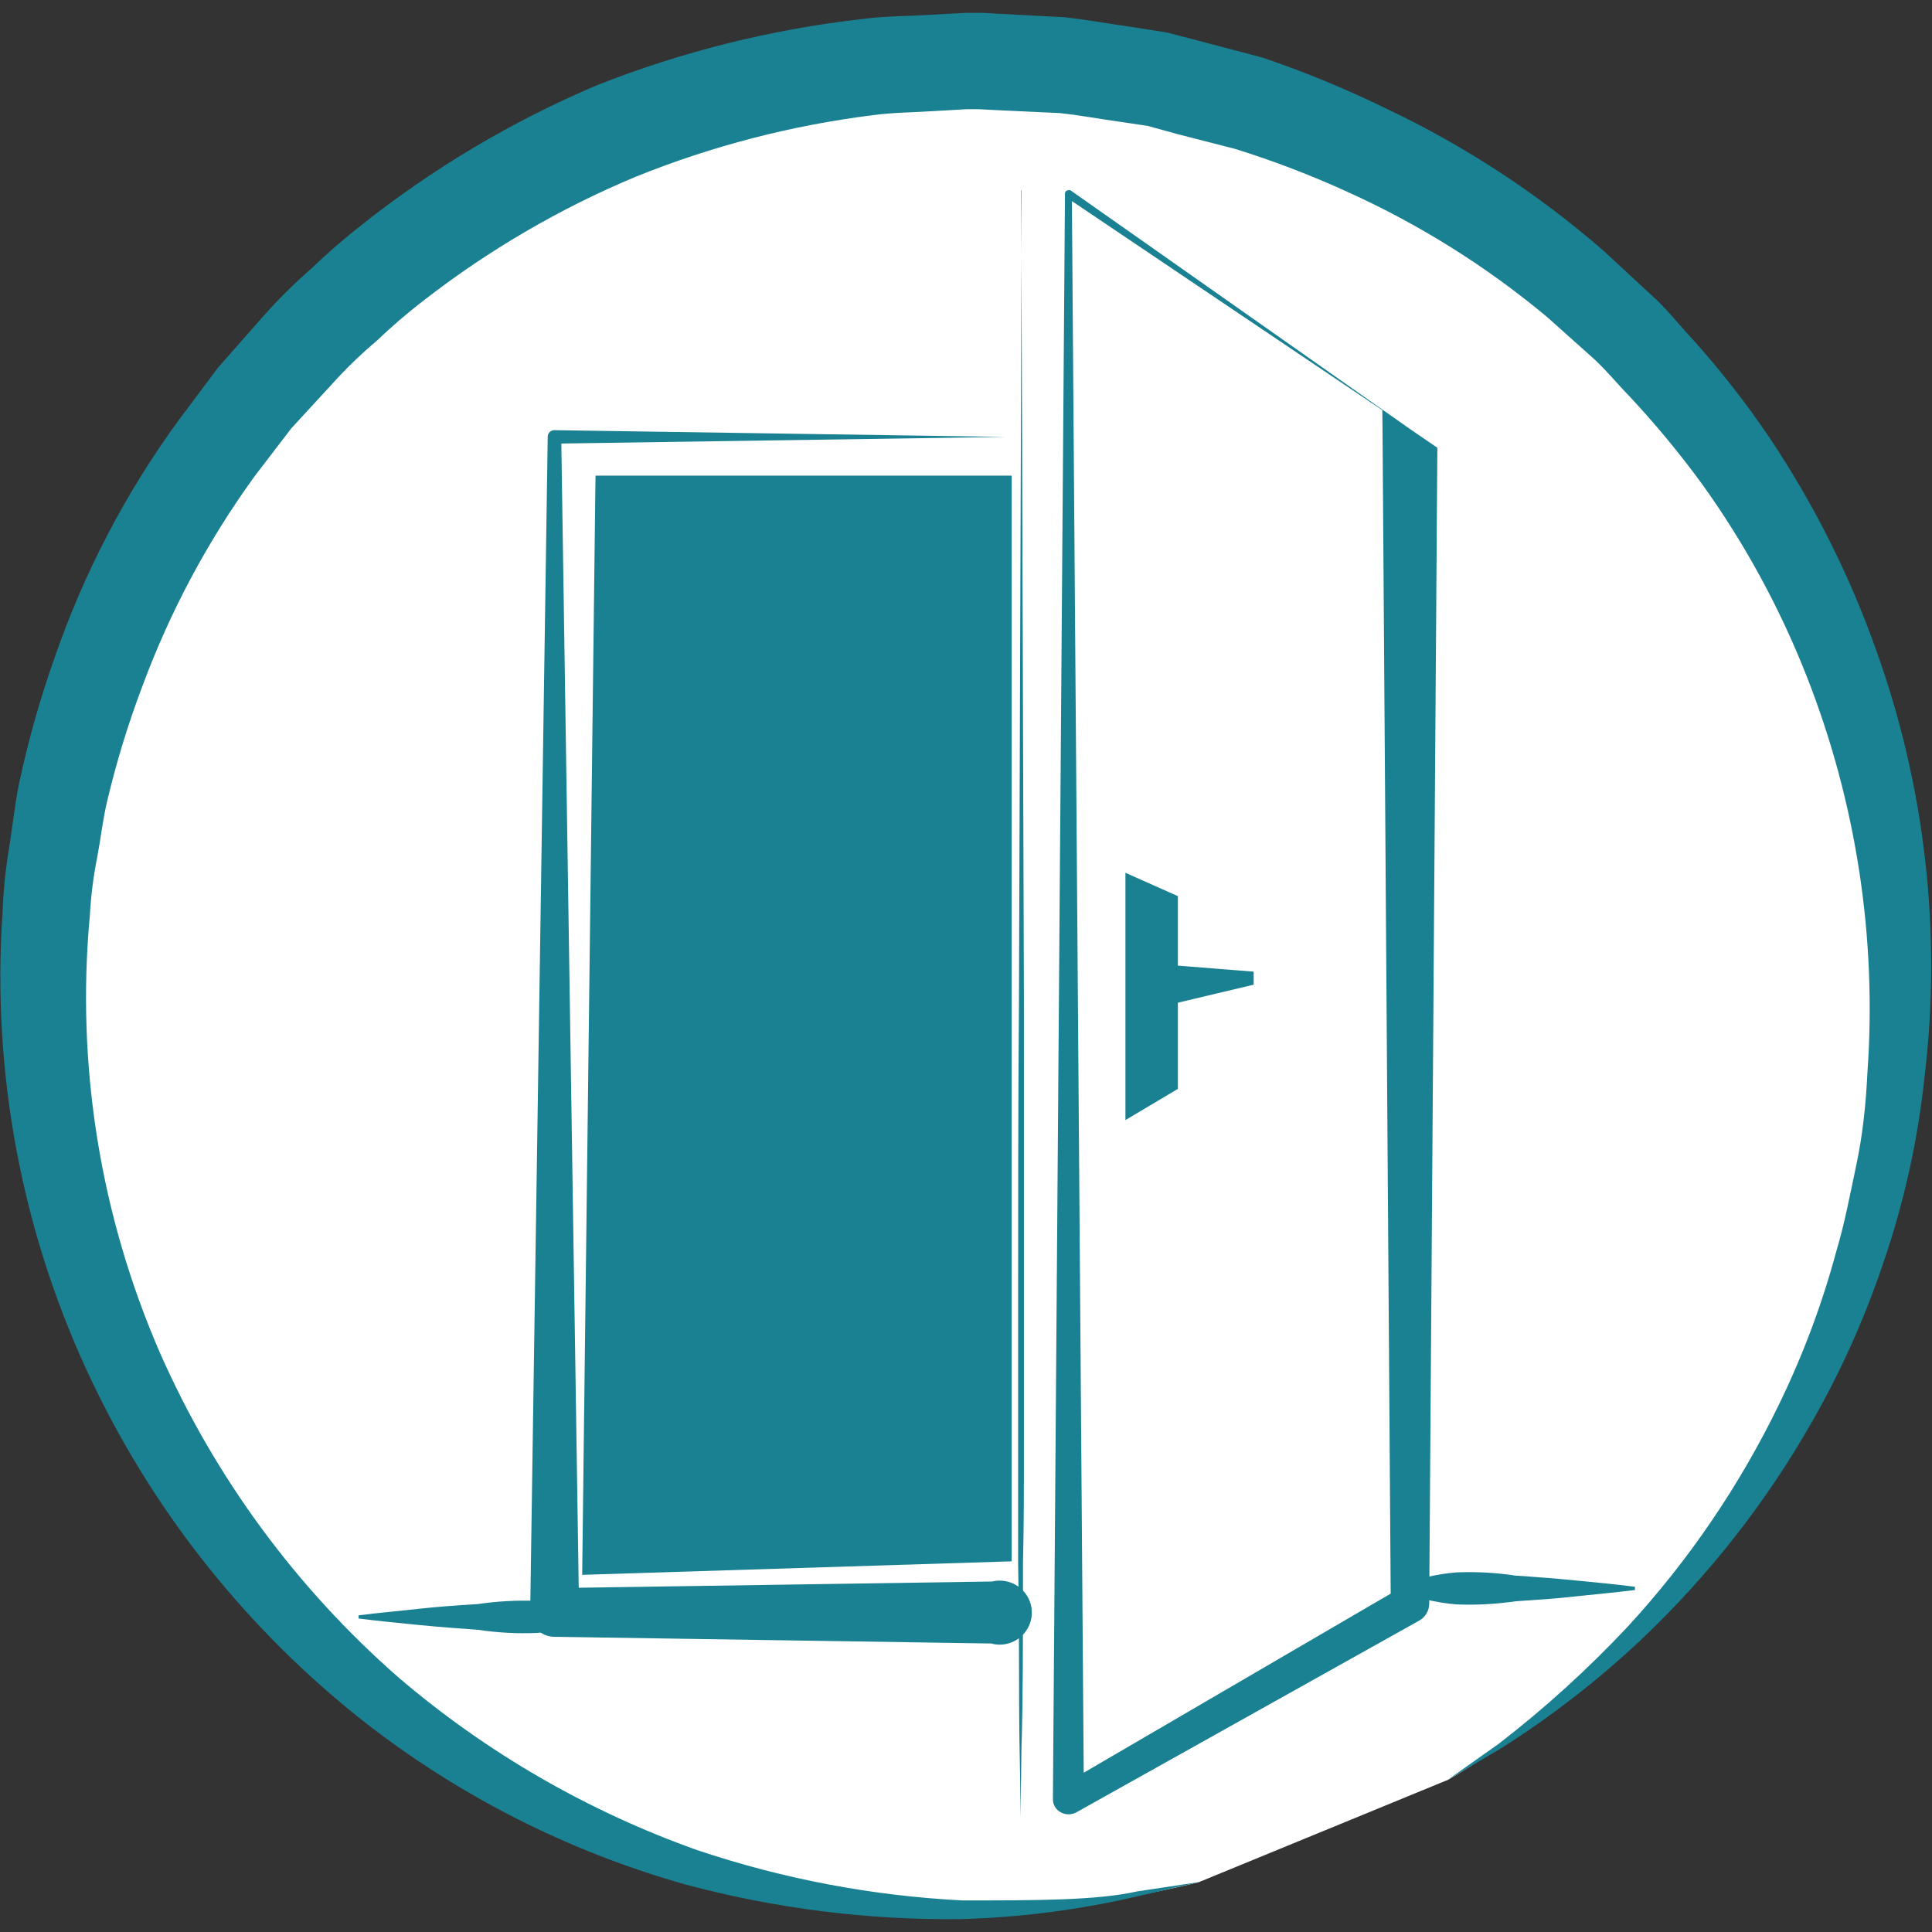
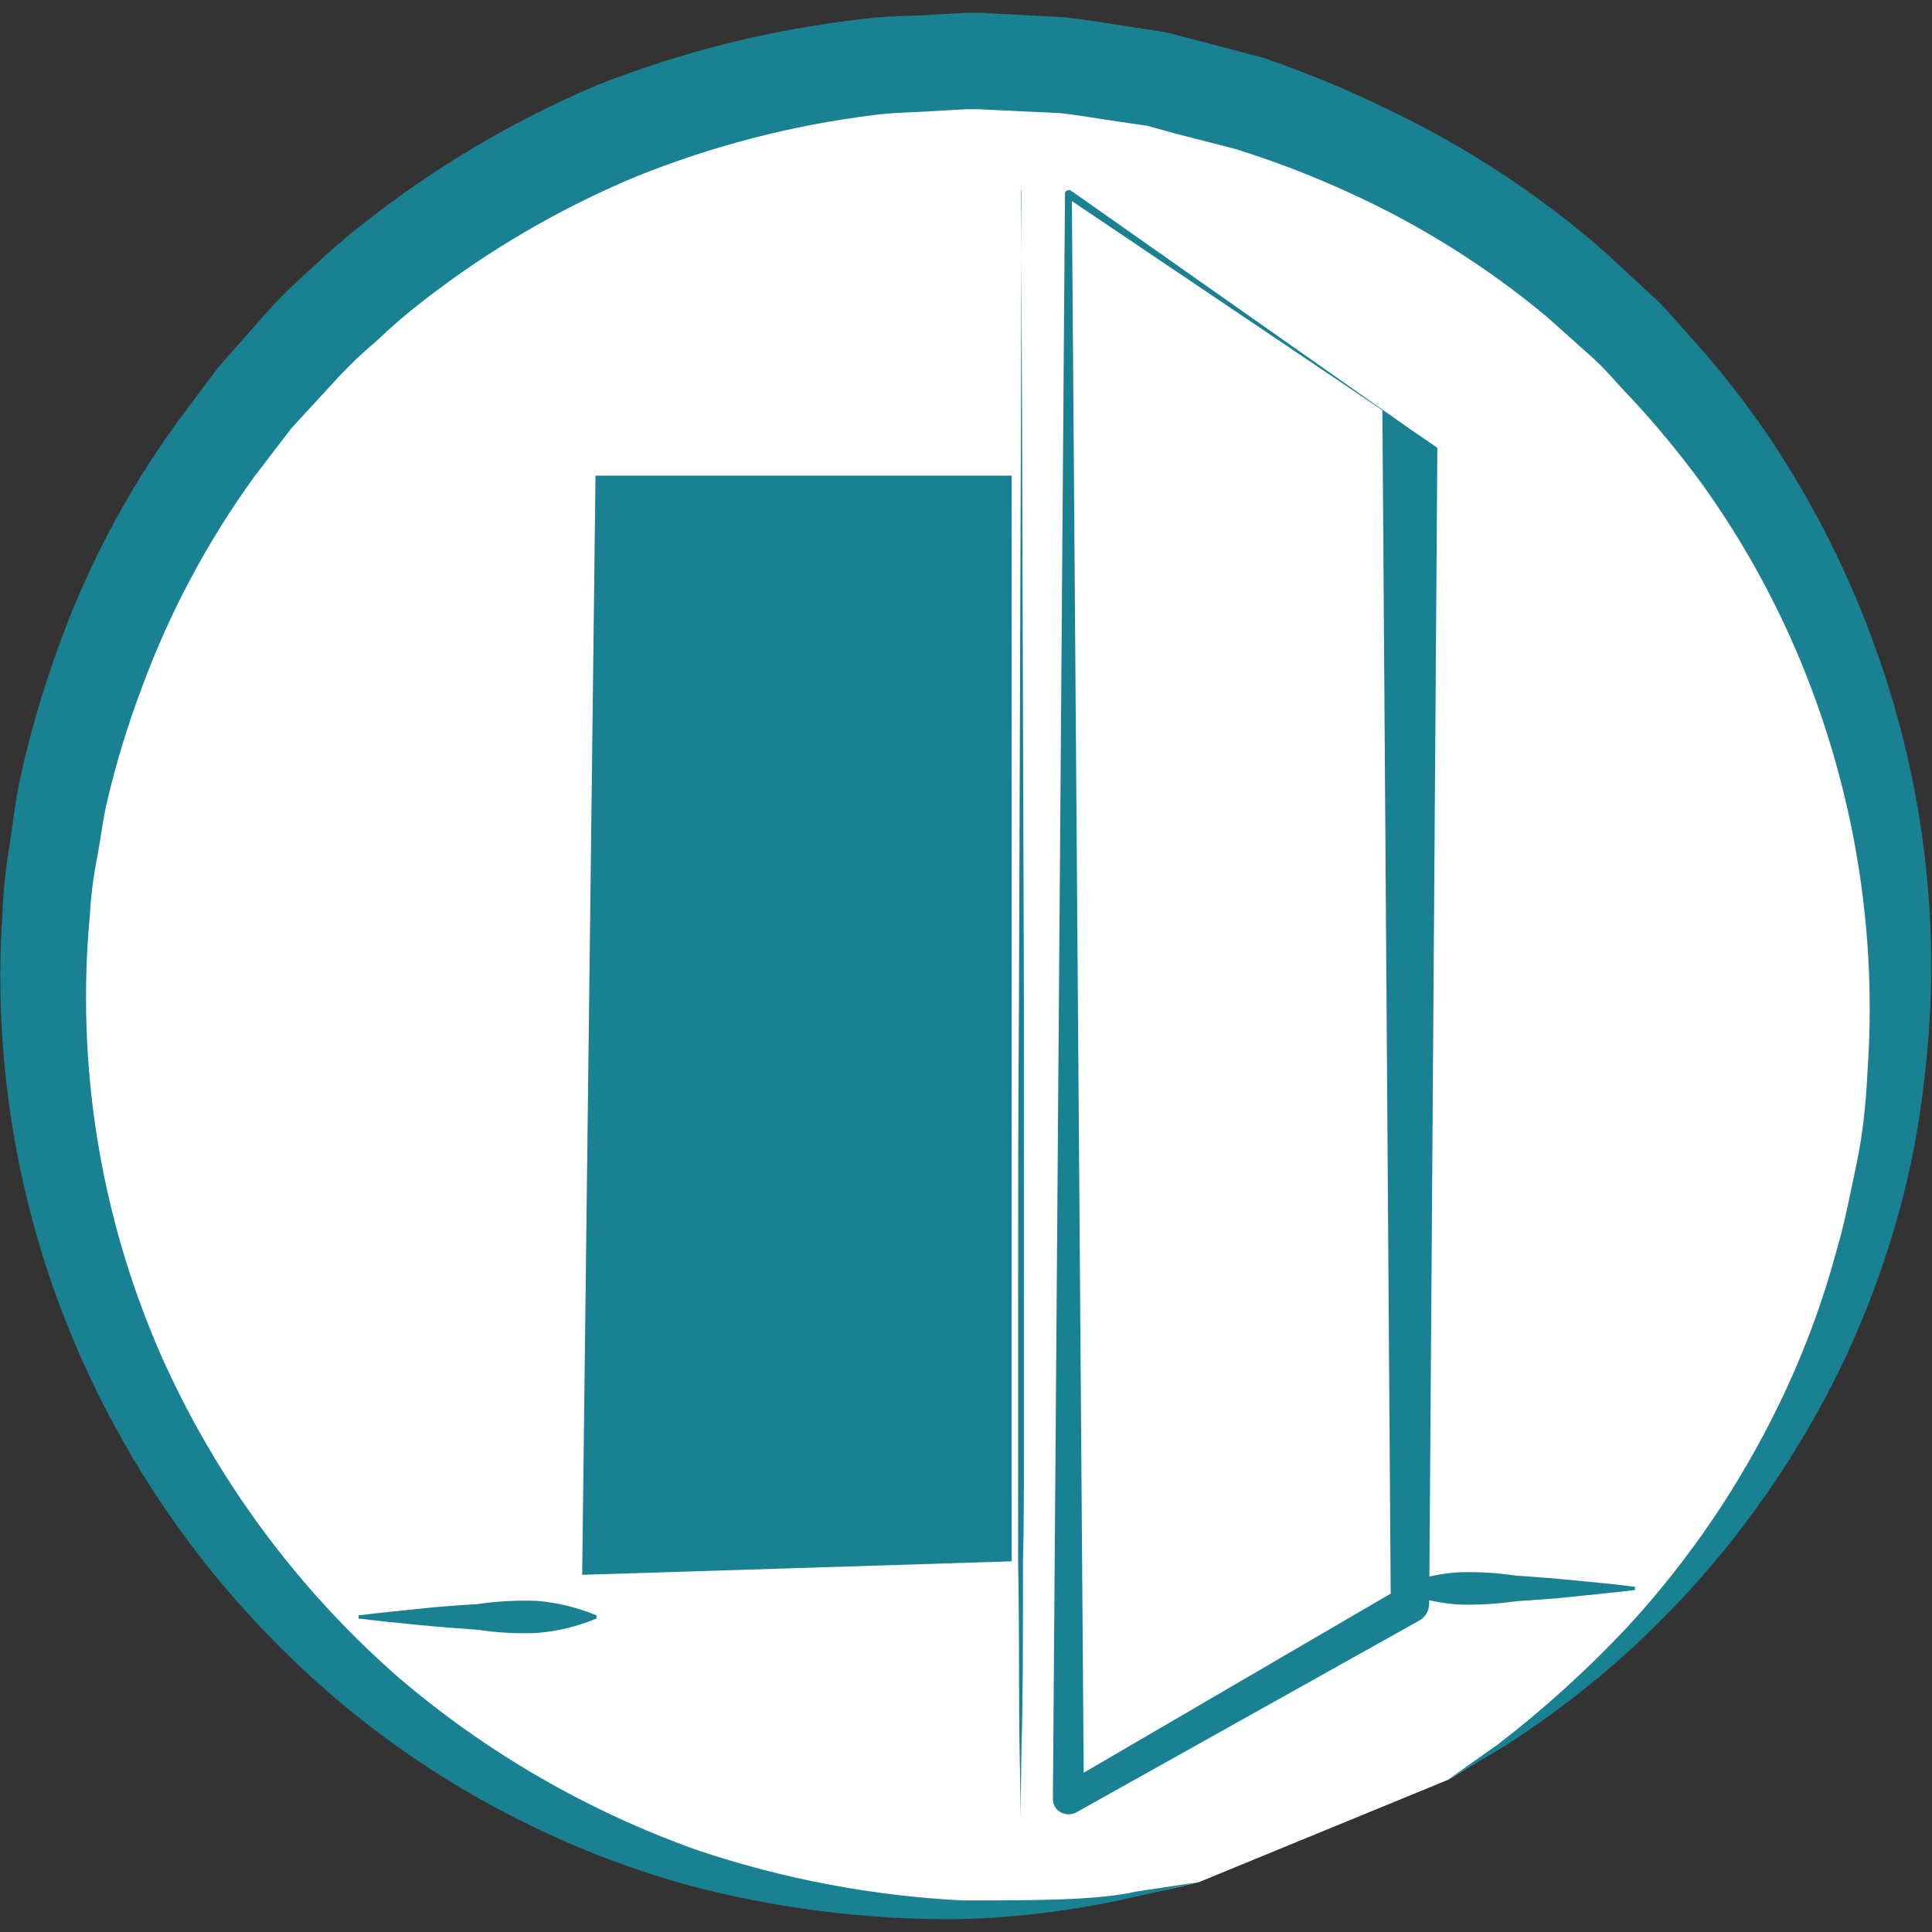
<svg xmlns="http://www.w3.org/2000/svg" width="120px" height="120px" viewBox="0 0 120 120" version="1.1">
  <rect x="0" y="0" width="120" height="120" fill="#333333" stroke="none" />
  <g id="surface1">
    <path style=" stroke:none;fill-rule:nonzero;fill:rgb(100%,100%,100%);fill-opacity:1;" d="M 74.469 116.902 C 45.129 124.227 15.082 107.773 5.602 79.195 C -3.879 50.613 10.426 19.598 38.383 8.109 C 66.344 -3.383 98.477 8.555 112.027 35.461 C 125.582 62.367 115.961 95.121 89.977 110.531 " />
    <path style=" stroke:none;fill-rule:nonzero;fill:rgb(10.196%,50.588%,57.255%);fill-opacity:1;" d="M 74.469 116.902 L 70.68 117.777 C 67.074 118.617 63.395 119.098 59.691 119.199 C 53.918 119.27 48.164 118.543 42.594 117.055 C 35.301 115 28.48 111.539 22.527 106.871 C 15.434 101.266 9.711 94.125 5.801 85.992 C 1.398 76.844 -0.543 66.715 0.164 56.594 C 0.211 55.262 0.352 53.934 0.574 52.617 C 0.785 51.285 0.926 49.902 1.203 48.582 C 1.77 45.938 2.508 43.336 3.414 40.789 C 5.219 35.57 7.789 30.648 11.039 26.18 L 13.543 22.832 L 16.312 19.691 C 17.246 18.633 18.246 17.633 19.309 16.707 C 20.328 15.727 21.395 14.805 22.508 13.934 C 26.957 10.41 31.867 7.5 37.098 5.285 C 42.383 3.199 47.926 1.82 53.574 1.18 C 55.004 0.988 56.395 1.008 57.805 0.918 L 59.918 0.801 L 61.102 0.801 L 62.098 0.859 L 66.098 1.07 C 67.477 1.219 68.922 1.477 70.332 1.684 L 72.449 2.012 L 74.449 2.531 L 78.445 3.586 C 81.078 4.48 83.652 5.547 86.148 6.766 C 91.02 9.082 95.547 12.051 99.609 15.586 L 102.508 18.27 C 103.508 19.145 104.289 20.18 105.176 21.121 C 106.887 23.031 108.465 25.055 109.902 27.176 C 112.656 31.293 114.887 35.734 116.539 40.398 C 119.586 48.883 120.609 57.961 119.535 66.906 C 119.117 70.852 118.25 74.742 116.957 78.496 C 115.812 81.895 114.34 85.176 112.559 88.289 C 109.719 93.289 106.148 97.848 101.969 101.812 C 99.289 104.336 96.375 106.602 93.266 108.57 L 89.906 110.559 L 93.074 108.32 C 95.949 106.105 98.637 103.664 101.117 101.016 C 104.906 96.898 108.066 92.246 110.504 87.215 C 111.992 84.156 113.188 80.961 114.07 77.672 C 114.586 75.953 114.918 74.145 115.309 72.312 C 115.695 70.484 115.898 68.555 115.988 66.637 C 116.586 58.242 115.293 49.824 112.211 41.992 C 110.551 37.762 108.367 33.754 105.715 30.059 C 104.328 28.164 102.832 26.352 101.227 24.633 C 100.398 23.789 99.66 22.852 98.75 22.066 L 96.094 19.691 C 92.336 16.555 88.176 13.945 83.711 11.926 C 81.441 10.887 79.102 9.992 76.719 9.25 L 73.082 8.316 L 71.289 7.82 L 69.473 7.551 C 68.242 7.383 67.074 7.152 65.805 7.023 L 61.809 6.836 L 60.809 6.785 L 60 6.785 L 58.09 6.895 C 56.82 6.984 55.543 6.977 54.285 7.145 C 49.211 7.773 44.238 9.059 39.496 10.973 C 34.762 12.949 30.32 15.547 26.273 18.695 C 25.27 19.469 24.305 20.301 23.387 21.18 C 22.418 21.996 21.508 22.875 20.66 23.816 L 18.09 26.609 L 15.805 29.594 C 12.883 33.629 10.527 38.043 8.809 42.715 C 7.941 45.008 7.227 47.359 6.66 49.742 C 6.383 50.918 6.258 52.082 6.039 53.242 C 5.801 54.43 5.648 55.633 5.582 56.844 C 4.715 66.148 6.223 75.516 9.961 84.086 C 13.363 91.777 18.414 98.645 24.758 104.195 C 30.227 108.867 36.516 112.5 43.305 114.914 C 48.625 116.703 54.168 117.754 59.781 118.039 C 64.379 118.039 68.133 118.039 70.621 117.48 Z M 74.469 116.902 " />
    <path style=" stroke:none;fill-rule:nonzero;fill:rgb(100%,100%,100%);fill-opacity:1;" d="M 61.617 100.141 L 34.41 100.141 L 34.41 27.117 L 62.43 27.117 " />
-     <path style=" stroke:none;fill-rule:nonzero;fill:rgb(10.196%,50.588%,57.255%);fill-opacity:1;" d="M 61.617 102.082 L 34.41 101.664 C 34.008 101.656 33.629 101.492 33.352 101.211 C 33.074 100.922 32.922 100.539 32.93 100.141 L 34.02 27.117 C 34.023 26.891 34.211 26.711 34.441 26.719 L 62.418 27.137 L 34.441 27.555 L 34.859 27.137 L 35.969 100.164 L 34.441 98.641 L 61.617 98.23 C 62.414 98.039 63.254 98.352 63.727 99.02 C 64.199 99.688 64.211 100.574 63.758 101.258 C 63.309 101.941 62.48 102.277 61.68 102.109 Z M 61.617 102.082 " />
    <path style=" stroke:none;fill-rule:nonzero;fill:rgb(100%,100%,100%);fill-opacity:1;" d="M 87.578 26.629 L 87.578 99.652 L 66.355 111.785 L 66.355 12.074 Z M 87.578 26.629 " />
    <path style=" stroke:none;fill-rule:nonzero;fill:rgb(10.196%,50.588%,57.255%);fill-opacity:1;" d="M 89.277 27.812 L 88.77 99.652 C 88.754 100.066 88.527 100.441 88.168 100.648 L 66.836 112.578 C 66.367 112.82 65.789 112.664 65.516 112.211 C 65.438 112.066 65.395 111.898 65.398 111.734 L 66.148 12.023 C 66.145 11.969 66.168 11.914 66.211 11.871 C 66.254 11.836 66.309 11.812 66.367 11.816 C 66.402 11.801 66.445 11.801 66.484 11.816 L 87.578 26.648 Z M 85.859 25.477 L 66.227 12.254 L 66.574 12.074 L 67.324 111.785 L 65.875 110.945 L 86.977 98.633 L 86.383 99.625 L 85.871 26.648 Z M 85.859 25.477 " />
    <path style=" stroke:none;fill-rule:nonzero;fill:rgb(10.196%,50.588%,57.255%);fill-opacity:1;" d="M 63.43 11.824 C 63.43 11.824 63.52 37.102 63.598 62.371 C 63.598 68.684 63.598 75.008 63.598 80.934 C 63.598 83.914 63.598 86.75 63.598 89.461 C 63.598 92.18 63.598 94.754 63.539 97.117 C 63.539 101.863 63.539 105.809 63.445 108.57 L 63.387 112.914 C 63.387 112.914 63.387 111.336 63.328 108.57 C 63.27 105.809 63.328 101.863 63.238 97.117 C 63.238 94.754 63.238 92.148 63.238 89.461 C 63.238 86.777 63.238 83.898 63.238 80.934 C 63.238 74.969 63.238 68.684 63.289 62.371 C 63.379 37.102 63.457 11.824 63.457 11.824 Z M 63.43 11.824 " />
    <path style=" stroke:none;fill-rule:nonzero;fill:rgb(10.196%,50.588%,57.255%);fill-opacity:1;" d="M 62.836 96.977 L 36.16 97.816 L 36.988 29.543 L 62.836 29.543 Z M 62.836 96.977 " />
-     <path style=" stroke:none;fill-rule:nonzero;fill:rgb(10.196%,50.588%,57.255%);fill-opacity:1;" d="M 73.16 67.633 L 69.902 69.57 L 69.902 54.211 L 73.16 55.66 Z M 73.16 67.633 " />
-     <path style=" stroke:none;fill-rule:nonzero;fill:rgb(10.196%,50.588%,57.255%);fill-opacity:1;" d="M 77.867 60.352 L 71.773 59.867 L 71.773 62.609 L 77.867 61.16 Z M 77.867 60.352 " />
    <path style=" stroke:none;fill-rule:nonzero;fill:rgb(10.196%,50.588%,57.255%);fill-opacity:1;" d="M 22.27 100.332 C 23.508 100.172 24.738 100.07 25.965 99.93 C 27.195 99.793 28.426 99.711 29.664 99.633 C 30.883 99.453 32.117 99.387 33.352 99.434 C 34.621 99.539 35.867 99.84 37.047 100.332 L 37.047 100.527 C 35.871 101.023 34.621 101.324 33.352 101.426 C 32.117 101.477 30.883 101.41 29.664 101.227 C 28.426 101.145 27.195 101.047 25.965 100.926 C 24.738 100.805 23.508 100.688 22.27 100.527 Z M 22.27 100.332 " />
    <path style=" stroke:none;fill-rule:nonzero;fill:rgb(10.196%,50.588%,57.255%);fill-opacity:1;" d="M 101.551 98.758 C 100.309 98.918 99.082 99.02 97.852 99.156 C 96.621 99.297 95.395 99.375 94.152 99.457 C 92.934 99.633 91.699 99.703 90.465 99.652 C 89.195 99.551 87.945 99.246 86.77 98.758 L 86.77 98.559 C 87.945 98.066 89.195 97.766 90.465 97.664 C 91.699 97.613 92.934 97.68 94.152 97.867 C 95.395 97.945 96.621 98.043 97.852 98.164 C 99.082 98.281 100.309 98.398 101.551 98.559 Z M 101.551 98.758 " />
  </g>
</svg>